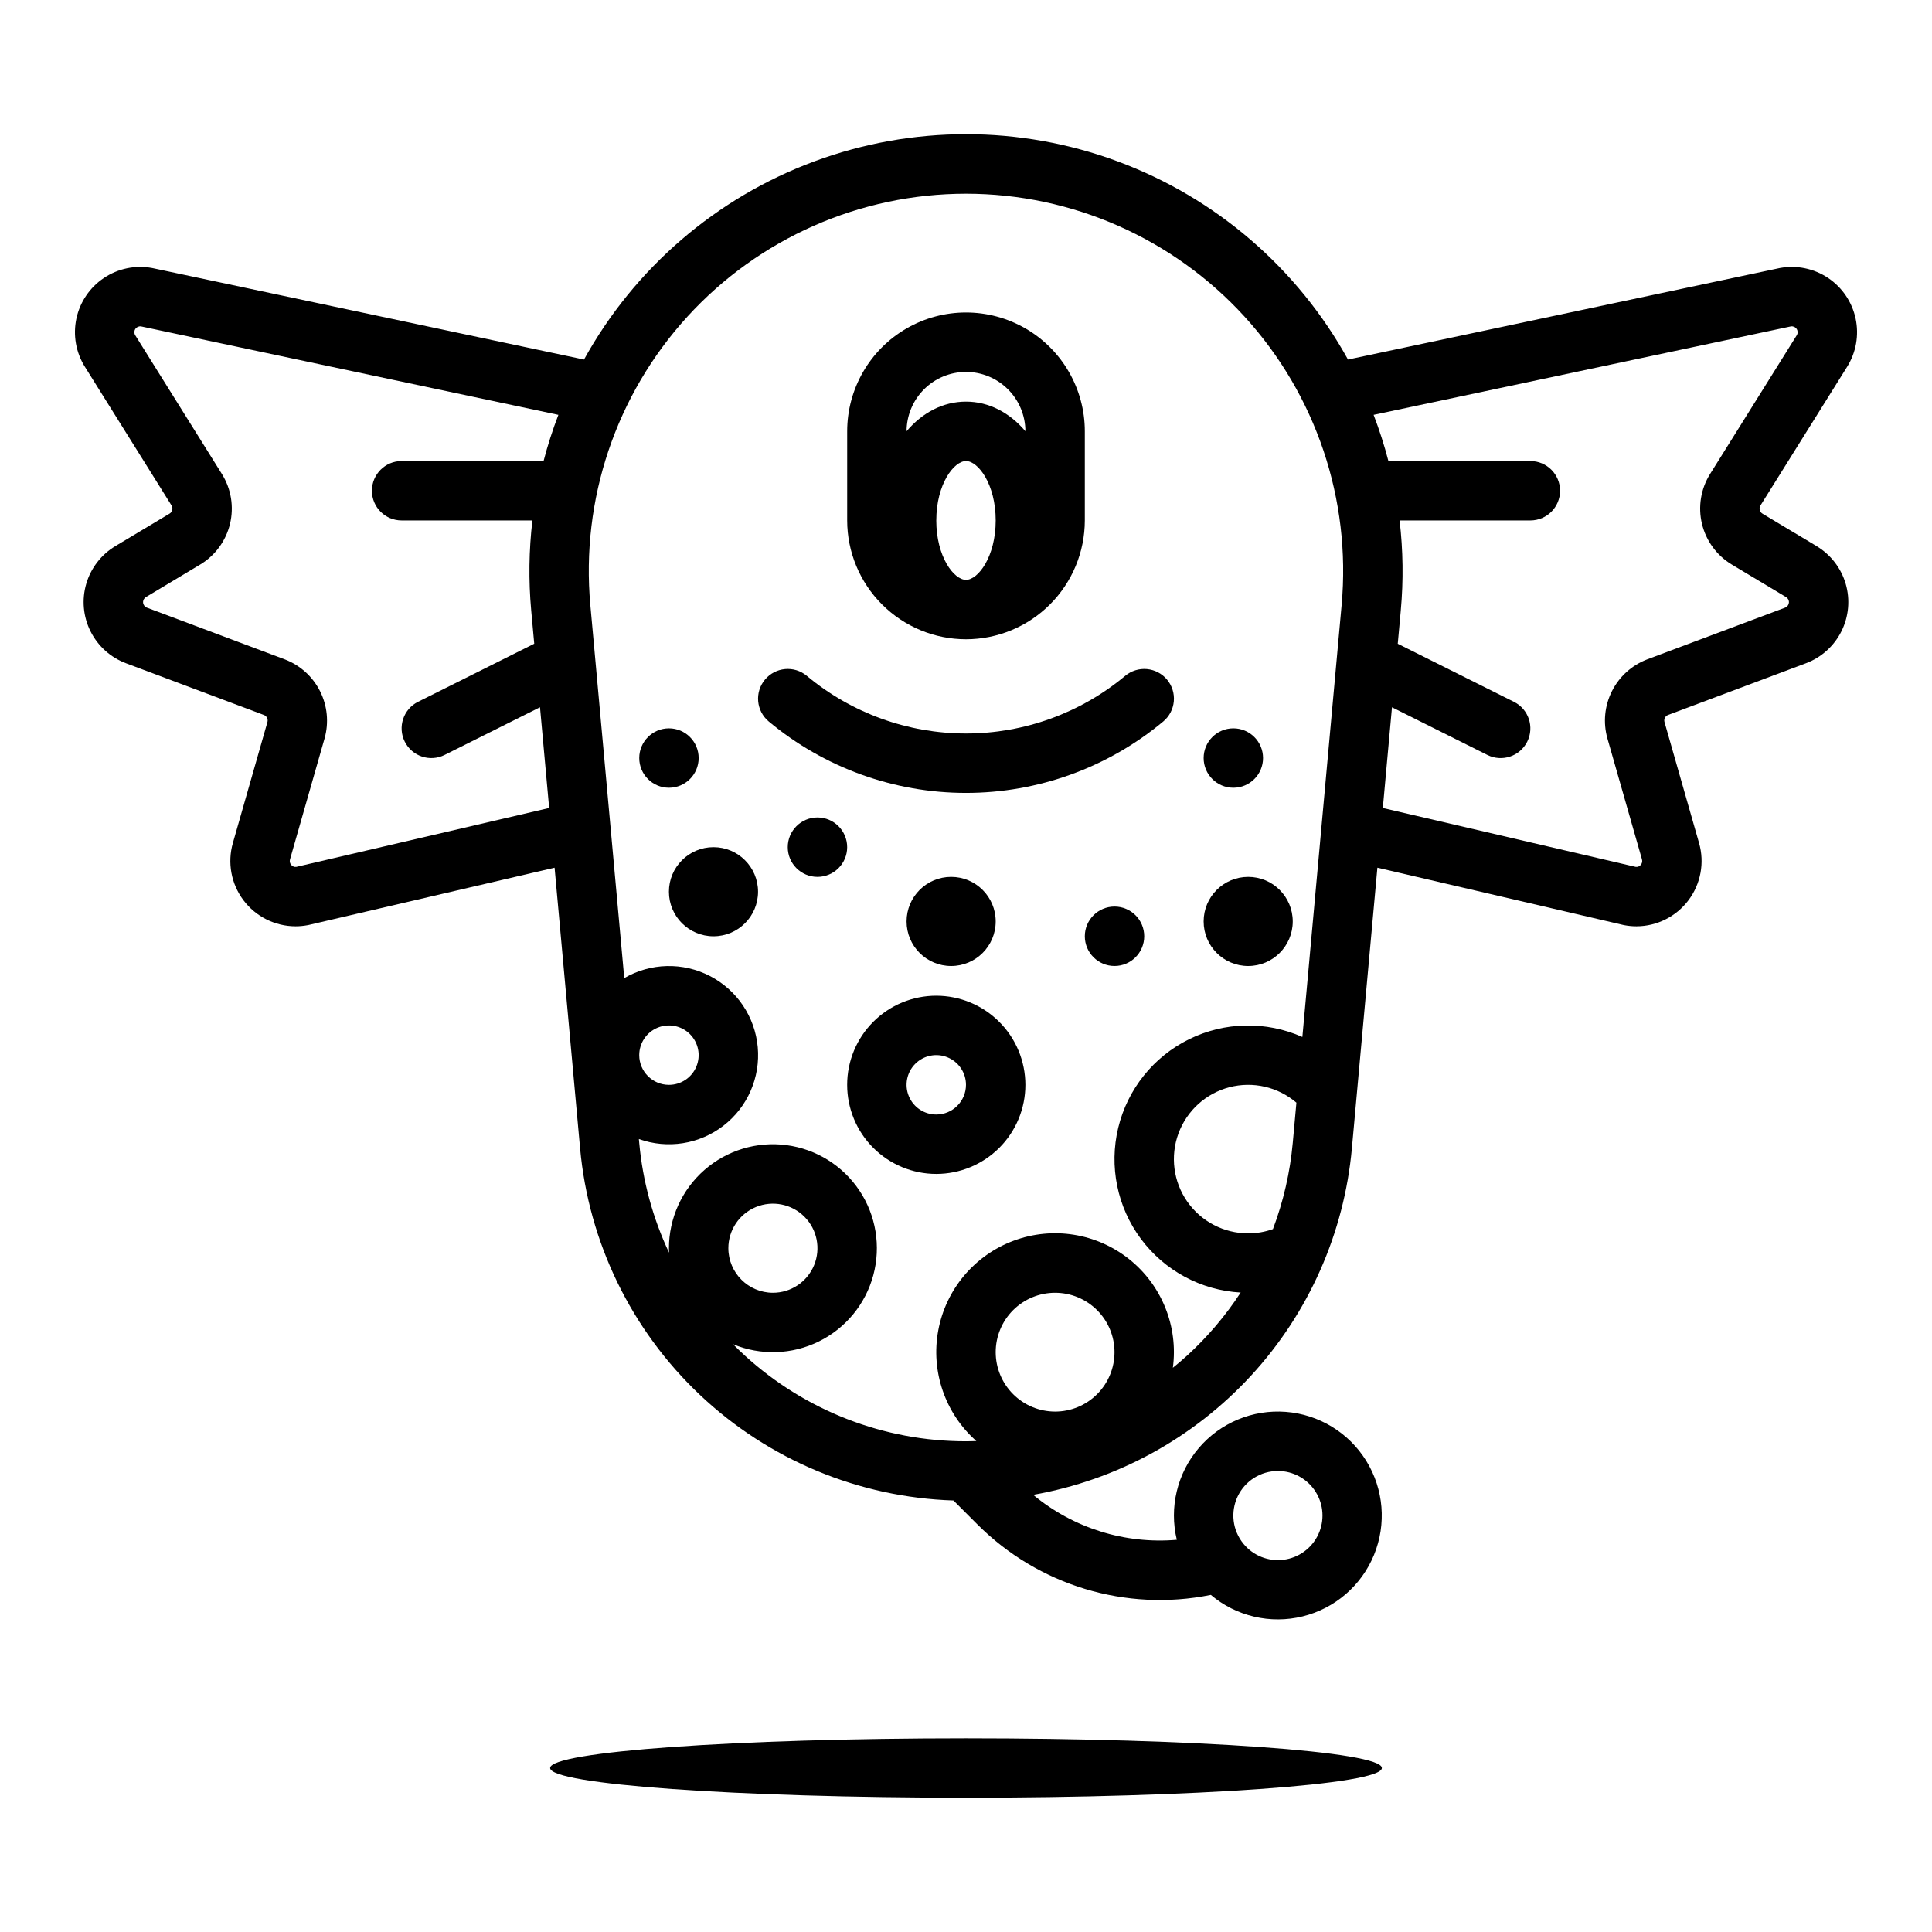
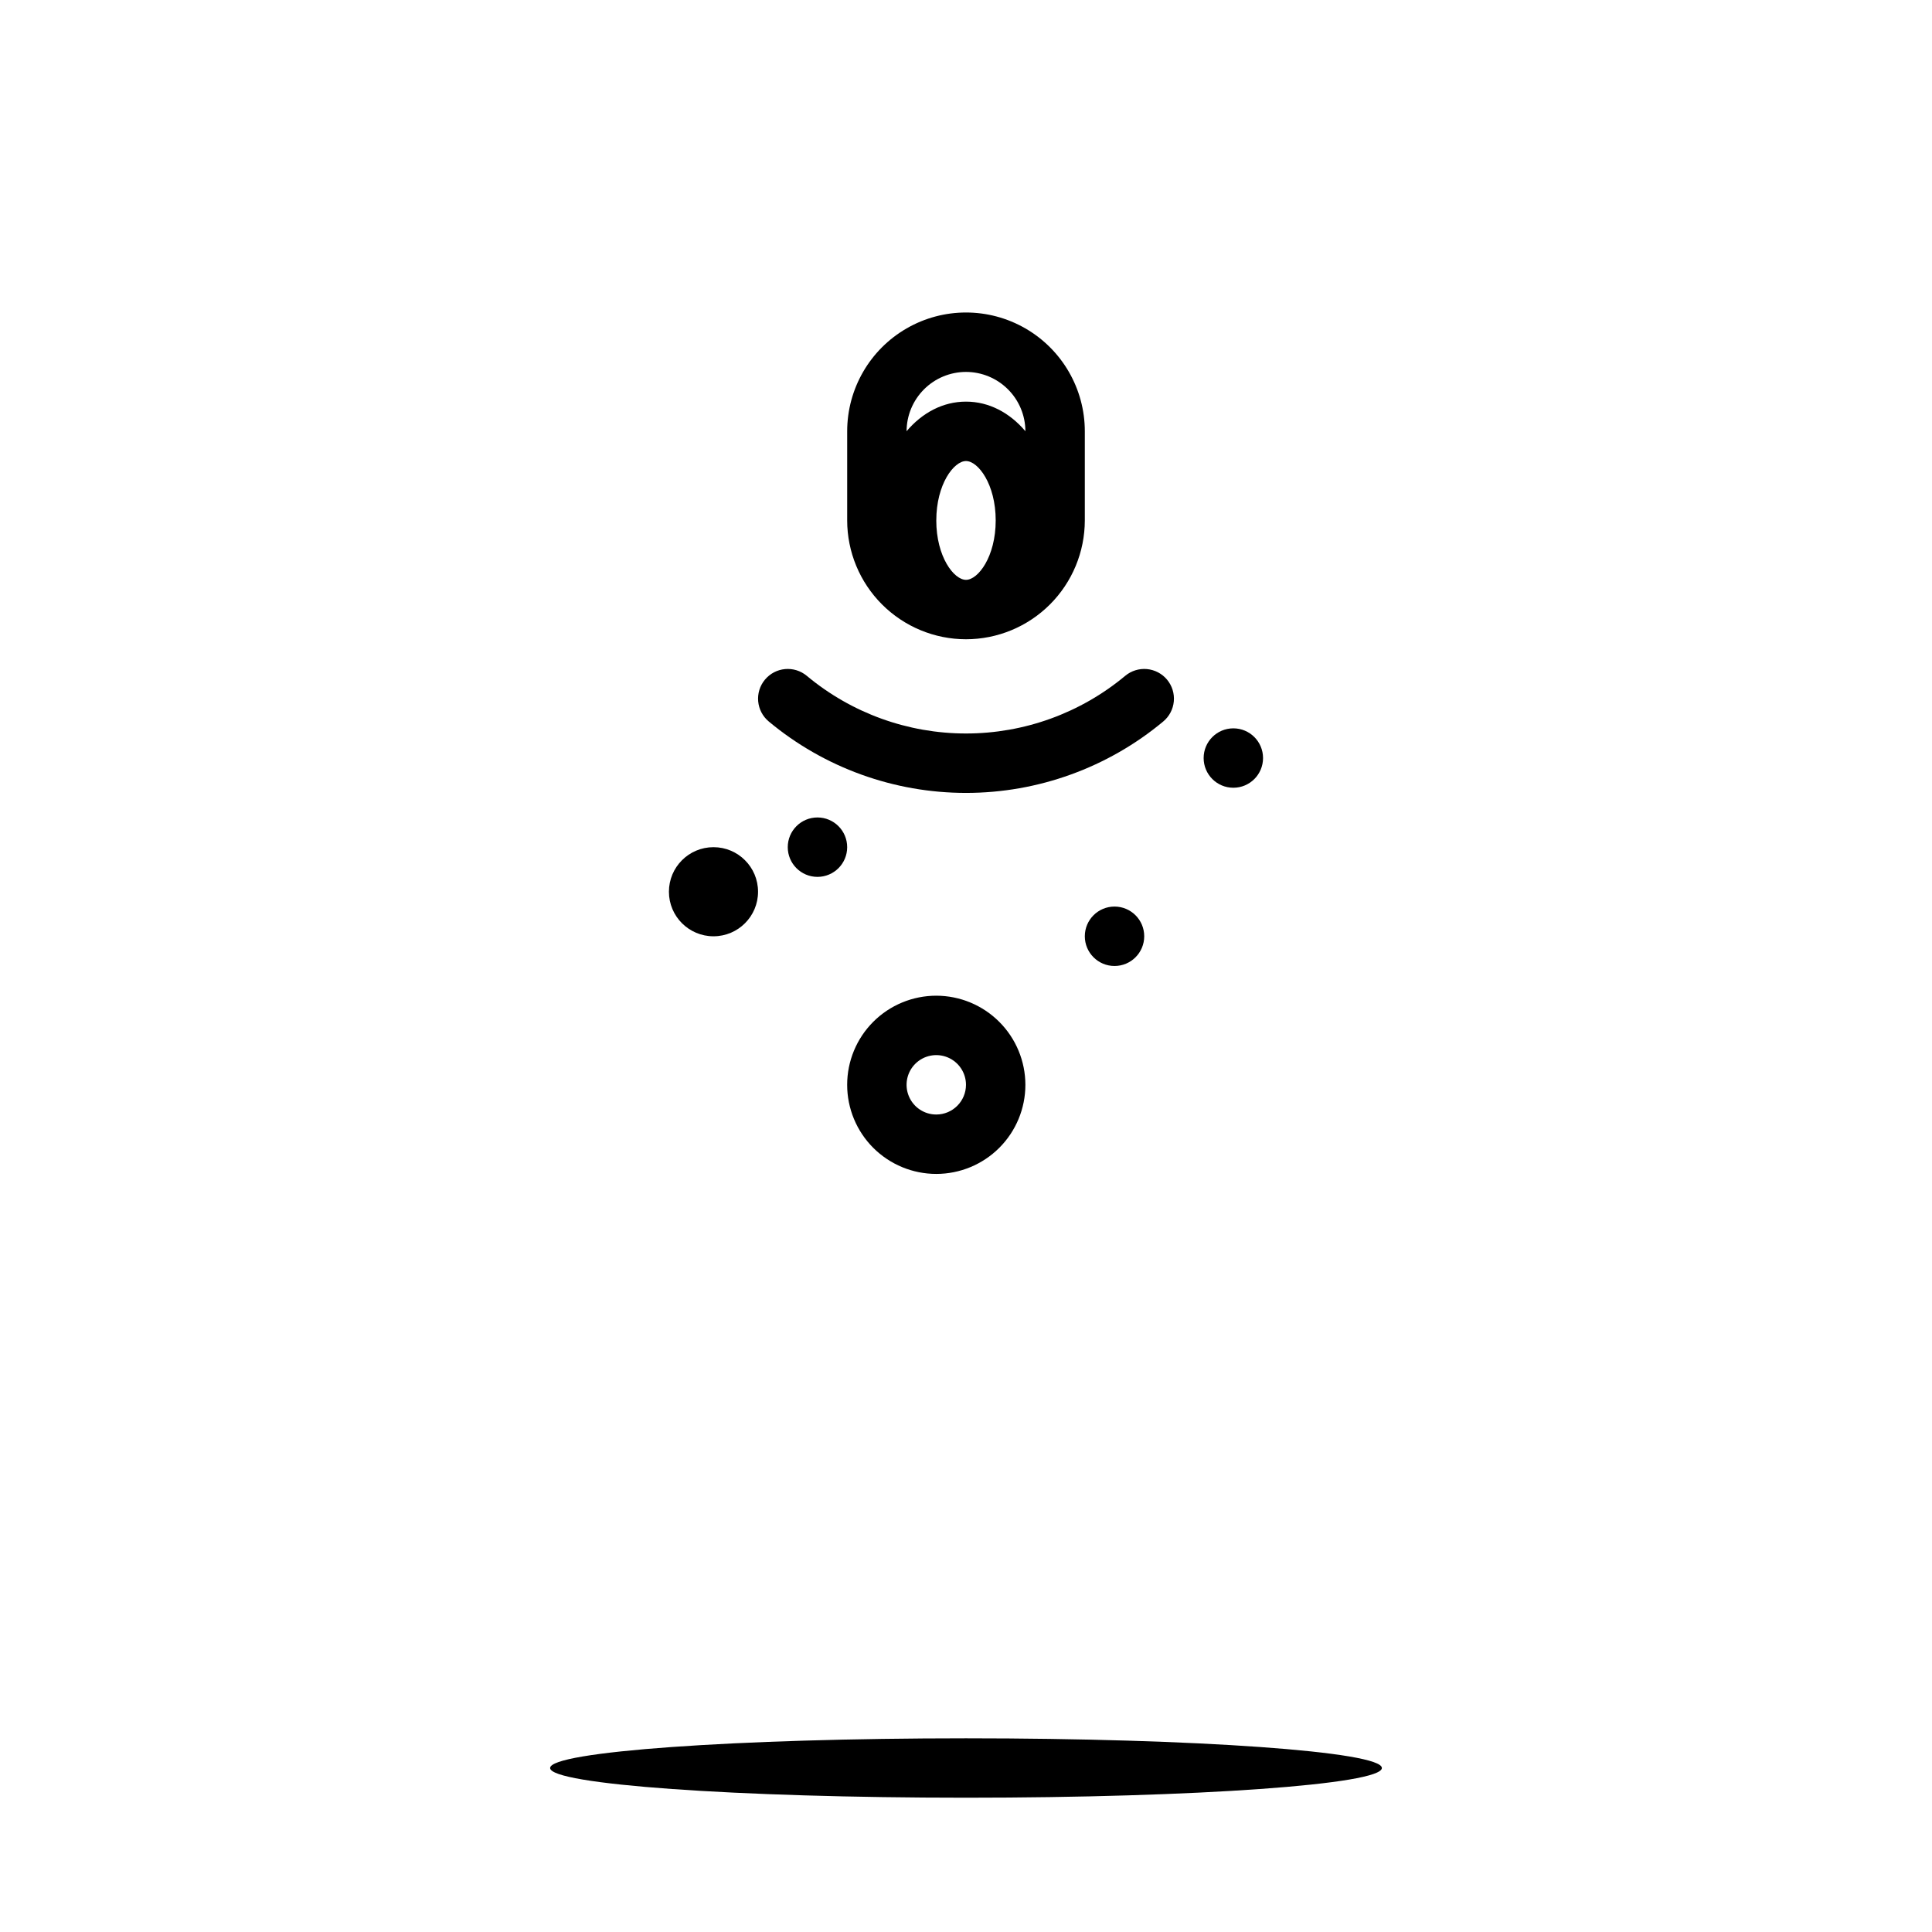
<svg xmlns="http://www.w3.org/2000/svg" fill="#000000" width="800px" height="800px" version="1.1" viewBox="144 144 512 512">
  <g>
    <path d="m400 313.41c8.348-0.008 16.352-3.328 22.254-9.234 5.902-5.902 9.223-13.906 9.234-22.254v-23.617c0-11.25-6.004-21.645-15.746-27.27-9.742-5.625-21.746-5.625-31.488 0-9.742 5.625-15.742 16.02-15.742 27.27v23.617c0.008 8.348 3.328 16.352 9.23 22.254 5.906 5.906 13.906 9.227 22.258 9.234zm-7.871-31.488c0-9.609 4.664-15.742 7.871-15.742 3.211 0 7.871 6.133 7.871 15.742s-4.664 15.742-7.871 15.742c-3.211 0.004-7.875-6.133-7.875-15.742zm7.871-39.359c4.168 0.004 8.164 1.66 11.113 4.606 2.953 2.941 4.617 6.938 4.629 11.105-4.148-4.894-9.645-7.84-15.742-7.84-6.102 0-11.594 2.941-15.742 7.84h-0.004c0.016-4.168 1.68-8.164 4.629-11.105 2.949-2.945 6.945-4.602 11.117-4.606z" />
    <path d="m392.12 407.87c-6.262 0-12.27 2.488-16.699 6.918-4.426 4.426-6.914 10.434-6.914 16.699 0 6.262 2.488 12.27 6.914 16.699 4.43 4.426 10.438 6.914 16.699 6.914 6.266 0 12.273-2.488 16.699-6.914 4.43-4.43 6.918-10.438 6.918-16.699-0.008-6.262-2.496-12.266-6.926-16.691-4.426-4.43-10.43-6.918-16.691-6.926zm0 31.488c-3.184 0-6.055-1.918-7.269-4.859-1.219-2.941-0.547-6.328 1.703-8.578 2.254-2.254 5.641-2.926 8.582-1.707s4.859 4.086 4.859 7.273c-0.008 4.344-3.527 7.867-7.875 7.871z" />
    <path d="m447.23 392.12c0 4.348-3.523 7.875-7.871 7.875s-7.871-3.527-7.871-7.875 3.523-7.871 7.871-7.871 7.871 3.523 7.871 7.871" />
    <path d="m368.51 368.51c0 4.348-3.527 7.871-7.875 7.871-4.348 0-7.871-3.523-7.871-7.871 0-4.348 3.523-7.875 7.871-7.875 4.348 0 7.875 3.527 7.875 7.875" />
-     <path d="m407.87 388.19c0 6.519-5.289 11.809-11.809 11.809s-11.809-5.289-11.809-11.809c0-6.523 5.289-11.809 11.809-11.809s11.809 5.285 11.809 11.809" />
    <path d="m478.72 344.89c0 4.348-3.523 7.871-7.871 7.871s-7.871-3.523-7.871-7.871c0-4.348 3.523-7.871 7.871-7.871s7.871 3.523 7.871 7.871" />
-     <path d="m329.15 344.89c0 4.348-3.523 7.871-7.871 7.871s-7.871-3.523-7.871-7.871c0-4.348 3.523-7.871 7.871-7.871s7.871 3.523 7.871 7.871" />
-     <path d="m486.59 388.19c0 6.519-5.285 11.809-11.809 11.809-6.519 0-11.805-5.289-11.805-11.809 0-6.523 5.285-11.809 11.805-11.809 6.523 0 11.809 5.285 11.809 11.809" />
    <path d="m344.89 380.32c0 6.519-5.285 11.805-11.809 11.805-6.519 0-11.809-5.285-11.809-11.805 0-6.523 5.289-11.809 11.809-11.809 6.523 0 11.809 5.285 11.809 11.809" />
-     <path d="m625.43 288.73-14.367-8.613h0.004c-0.359-0.215-0.617-0.566-0.715-0.973s-0.027-0.836 0.191-1.188l22.965-36.75c2.383-3.812 3.188-8.398 2.246-12.793-0.941-4.394-3.559-8.254-7.293-10.754s-8.297-3.445-12.719-2.641c-0.074 0.016-0.148 0.027-0.223 0.043l-114.29 24.223c-13.391-24.238-35.035-42.867-60.996-52.5-25.957-9.633-54.512-9.633-80.473 0-25.961 9.633-47.602 28.262-60.992 52.5l-114.29-24.223c-0.074-0.016-0.148-0.031-0.223-0.043-4.422-0.805-8.984 0.145-12.715 2.644-3.734 2.5-6.352 6.352-7.293 10.746s-0.137 8.98 2.246 12.793l22.969 36.758c0.219 0.352 0.285 0.777 0.191 1.18-0.098 0.406-0.352 0.754-0.707 0.969l-14.387 8.621c-3.738 2.246-6.492 5.82-7.711 10.008-1.215 4.188-0.809 8.68 1.145 12.578 1.953 3.902 5.309 6.918 9.391 8.453l36.547 13.707c0.754 0.285 1.164 1.105 0.941 1.879l-9.164 32.078c-1.484 5.211-0.441 10.816 2.816 15.148 3.258 4.328 8.352 6.883 13.77 6.902 1.09 0 2.176-0.102 3.246-0.305 0.109-0.02 0.219-0.043 0.328-0.066l65.102-15.164 6.758 74.352c2.266 24.953 13.578 48.215 31.805 65.406 18.223 17.191 42.105 27.125 67.148 27.934l6.312 6.316v-0.004c16.168 16.207 39.379 23.234 61.82 18.727l0.066-0.016h0.004c6.731 5.68 15.773 7.797 24.324 5.699 8.555-2.098 15.59-8.164 18.926-16.312 3.336-8.152 2.574-17.406-2.055-24.902-4.625-7.492-12.555-12.324-21.34-12.992-8.781-0.672-17.352 2.898-23.062 9.605-5.711 6.703-7.871 15.734-5.809 24.297-13.762 1.188-27.434-3.094-38.062-11.914 22.207-3.914 42.512-15.027 57.777-31.625 15.266-16.598 24.641-37.758 26.684-60.219l6.758-74.352 65.094 15.16c0.109 0.027 0.219 0.047 0.328 0.066v0.004c1.07 0.203 2.156 0.305 3.246 0.305 5.418-0.02 10.516-2.578 13.773-6.91 3.258-4.332 4.297-9.938 2.809-15.148l-9.164-32.078c-0.219-0.773 0.191-1.586 0.945-1.871l36.543-13.707c4.086-1.531 7.438-4.551 9.391-8.449 1.953-3.902 2.363-8.395 1.145-12.582s-3.973-7.762-7.715-10.008zm-142.77 245.1c4.043-0.004 7.809 2.062 9.977 5.481 2.168 3.414 2.434 7.699 0.711 11.359-1.723 3.656-5.199 6.18-9.211 6.684-4.016 0.504-8.008-1.082-10.582-4.203-0.02-0.023-0.035-0.047-0.051-0.066-2.879-3.531-3.465-8.406-1.508-12.523 1.953-4.113 6.106-6.734 10.664-6.731zm-7.871-62.977h-0.004c-6.438 0.004-12.469-3.141-16.152-8.422s-4.551-12.031-2.324-18.07c2.231-6.039 7.269-10.609 13.5-12.234 6.231-1.621 12.863-0.094 17.754 4.09l-0.969 10.664c-0.711 7.816-2.477 15.5-5.25 22.844-2.106 0.75-4.324 1.133-6.559 1.129zm-252.26-97.121c-0.496 0.074-0.996-0.109-1.32-0.492-0.379-0.395-0.516-0.961-0.355-1.484l9.156-32.055h0.004c1.18-4.18 0.75-8.652-1.199-12.531-1.953-3.879-5.289-6.887-9.348-8.43l-36.551-13.711c-0.555-0.215-0.941-0.727-0.996-1.32-0.051-0.594 0.238-1.164 0.746-1.473l14.383-8.625h0.004c3.977-2.391 6.824-6.281 7.906-10.793s0.305-9.27-2.152-13.203l-22.965-36.758c-0.316-0.508-0.312-1.152 0.012-1.656 0.324-0.504 0.91-0.777 1.504-0.703l110.62 23.445c-1.535 4.004-2.844 8.09-3.926 12.238h-37.617c-4.348 0-7.871 3.523-7.871 7.871s3.523 7.871 7.871 7.871h34.656c-0.93 7.914-1.035 15.906-0.316 23.844l0.805 8.828-30.789 15.391h-0.004c-3.887 1.945-5.465 6.672-3.519 10.562 1.941 3.887 6.672 5.465 10.559 3.519l25.281-12.637 2.426 26.691zm185.34 128.61c0-4.176 1.656-8.18 4.609-11.133s6.957-4.613 11.133-4.613 8.18 1.66 11.133 4.613 4.613 6.957 4.613 11.133c0 4.176-1.66 8.18-4.613 11.133s-6.957 4.609-11.133 4.609c-4.172-0.004-8.176-1.664-11.125-4.617-2.953-2.949-4.613-6.953-4.617-11.125zm50.762 0.871c-1.238 1.133-2.516 2.211-3.809 3.262 1.461-10.961-2.934-21.887-11.578-28.781-8.645-6.894-20.273-8.75-30.637-4.887-10.359 3.863-17.938 12.879-19.957 23.75-2.019 10.875 1.812 22.008 10.094 29.336-0.914 0.027-1.828 0.062-2.75 0.062h0.004c-21.703 0.02-42.621-8.094-58.633-22.742-1.062-0.969-2.098-1.965-3.102-2.984h-0.004c7.332 3.047 15.617 2.781 22.734-0.723 7.121-3.504 12.387-9.91 14.445-17.574 2.055-7.664 0.711-15.844-3.695-22.445-4.406-6.602-11.445-10.98-19.312-12.016-7.867-1.039-15.801 1.367-21.77 6.598-5.965 5.234-9.387 12.785-9.387 20.719 0 0.395 0.016 0.793 0.031 1.18v0.004c-4.309-9.164-6.984-19.008-7.902-29.09l-0.094-1.027v-0.004c7.594 2.727 16.051 1.391 22.43-3.543 6.379-4.938 9.801-12.785 9.07-20.82-0.73-8.031-5.508-15.137-12.676-18.84-7.164-3.707-15.727-3.496-22.699 0.555l-8.988-98.859c-2.543-27.969 6.797-55.715 25.738-76.453 18.938-20.738 45.727-32.555 73.812-32.555 28.082 0 54.871 11.816 73.809 32.555 18.941 20.738 28.281 48.484 25.738 76.453l-10.402 114.46c-9.605-4.262-20.609-4.039-30.035 0.605-9.426 4.648-16.301 13.242-18.766 23.457-2.465 10.219-0.266 21 6 29.434 6.269 8.438 15.957 13.652 26.449 14.242-4 6.133-8.758 11.734-14.16 16.676zm-121.61-28.426c0-4.773 2.875-9.078 7.289-10.906 4.41-1.828 9.492-0.82 12.867 2.559 3.379 3.375 4.387 8.457 2.559 12.867-1.828 4.414-6.133 7.289-10.906 7.289-6.519-0.008-11.801-5.289-11.809-11.809zm-23.617-51.168c0-3.184 1.918-6.055 4.859-7.273 2.941-1.215 6.328-0.543 8.578 1.707 2.254 2.254 2.926 5.637 1.707 8.582-1.219 2.941-4.09 4.859-7.273 4.859-4.344-0.008-7.867-3.527-7.871-7.875zm303.67-118.59-36.543 13.707c-4.059 1.539-7.394 4.543-9.348 8.422s-2.383 8.348-1.203 12.527l9.16 32.062h-0.004c0.164 0.523 0.031 1.094-0.348 1.488-0.328 0.383-0.828 0.57-1.324 0.492l-67-15.602 2.426-26.691 25.281 12.637c3.887 1.941 8.617 0.367 10.562-3.523 1.941-3.887 0.367-8.617-3.523-10.559l-30.789-15.391 0.805-8.828-0.004-0.004c0.723-7.938 0.617-15.926-0.312-23.844h34.652c4.348 0 7.871-3.523 7.871-7.871s-3.523-7.871-7.871-7.871h-37.617c-1.082-4.152-2.391-8.238-3.922-12.242l110.62-23.445c0.594-0.074 1.18 0.199 1.504 0.707 0.324 0.504 0.328 1.152 0.008 1.66l-22.965 36.75c-2.461 3.938-3.234 8.695-2.152 13.211 1.086 4.516 3.938 8.402 7.918 10.793l14.371 8.617c0.516 0.309 0.805 0.879 0.754 1.477-0.055 0.594-0.441 1.105-1 1.32z" />
    <path d="m453.28 324.11c-1.336-1.602-3.254-2.609-5.336-2.801-2.078-0.188-4.148 0.457-5.75 1.793-11.844 9.875-26.773 15.281-42.191 15.281-15.422 0-30.352-5.406-42.195-15.281-3.34-2.781-8.301-2.332-11.086 1.008s-2.332 8.305 1.008 11.09c14.672 12.23 33.168 18.93 52.273 18.93 19.102 0 37.598-6.699 52.27-18.93 1.605-1.336 2.613-3.258 2.801-5.336 0.191-2.078-0.457-4.148-1.793-5.754z" />
    <path d="m510.21 612.54c0 4.348-49.344 7.871-110.21 7.871-60.867 0-110.21-3.523-110.21-7.871 0-4.348 49.344-7.871 110.21-7.871 60.863 0 110.21 3.523 110.21 7.871" />
  </g>
</svg>